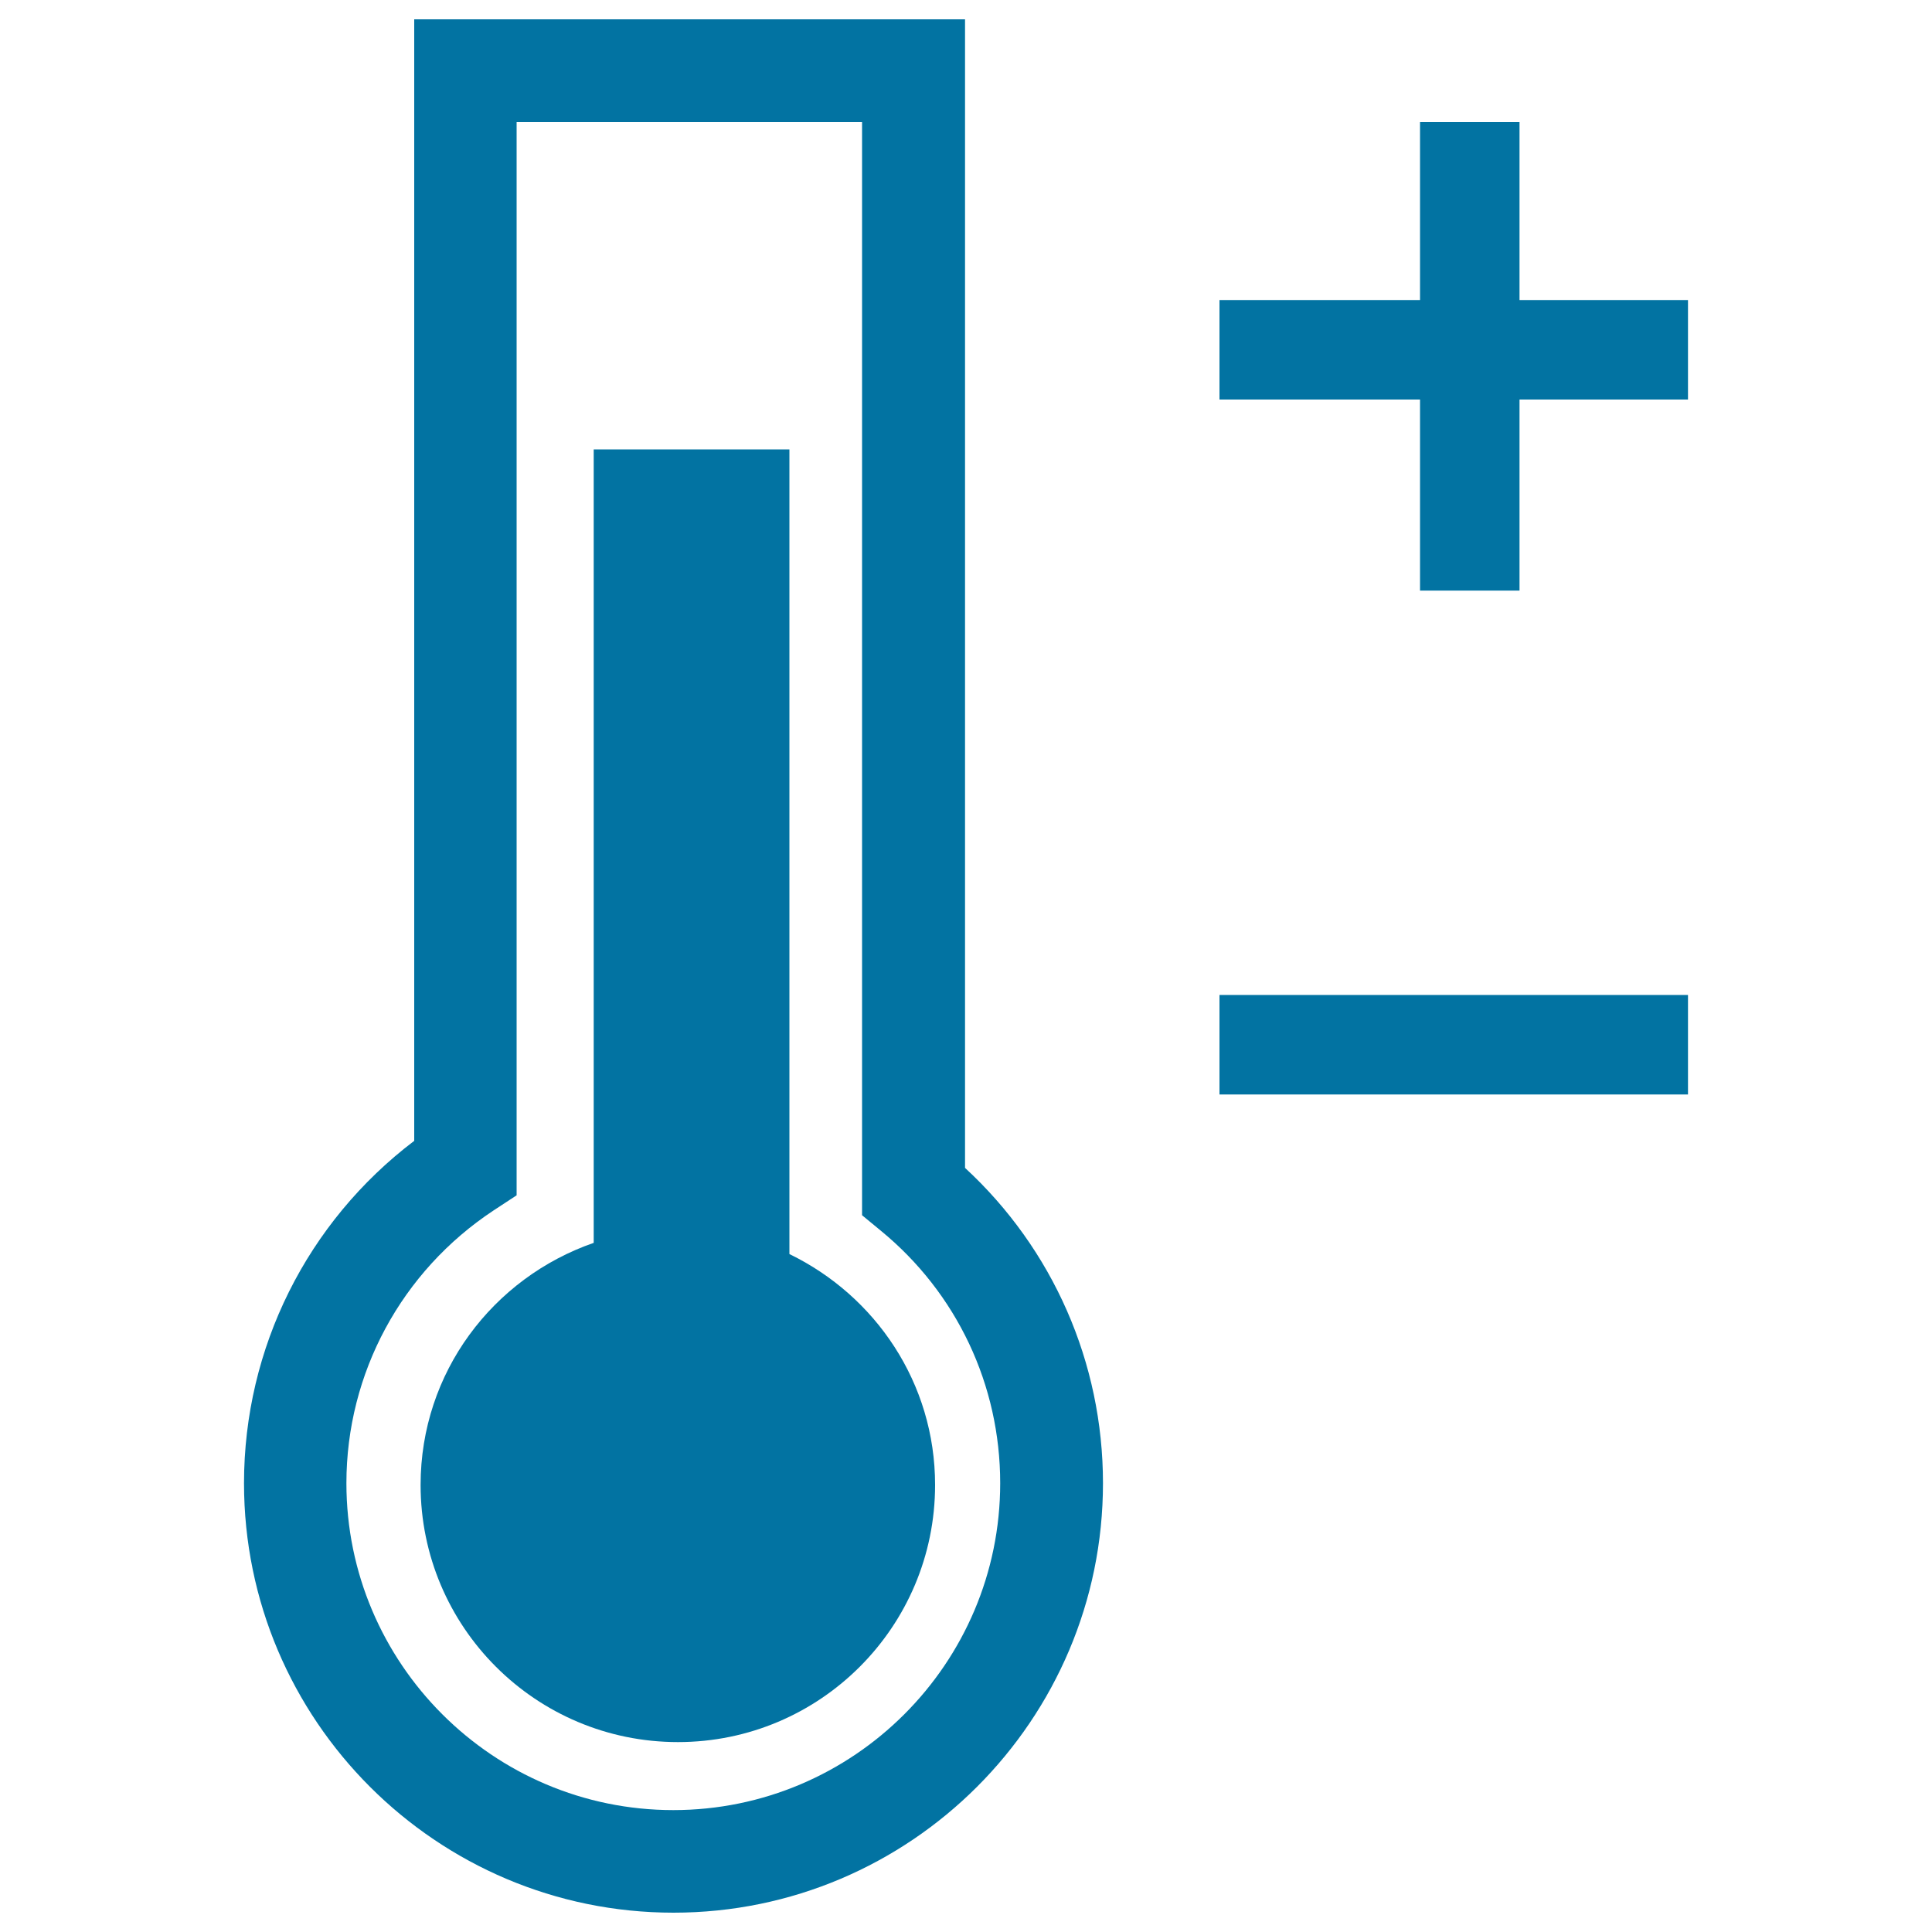
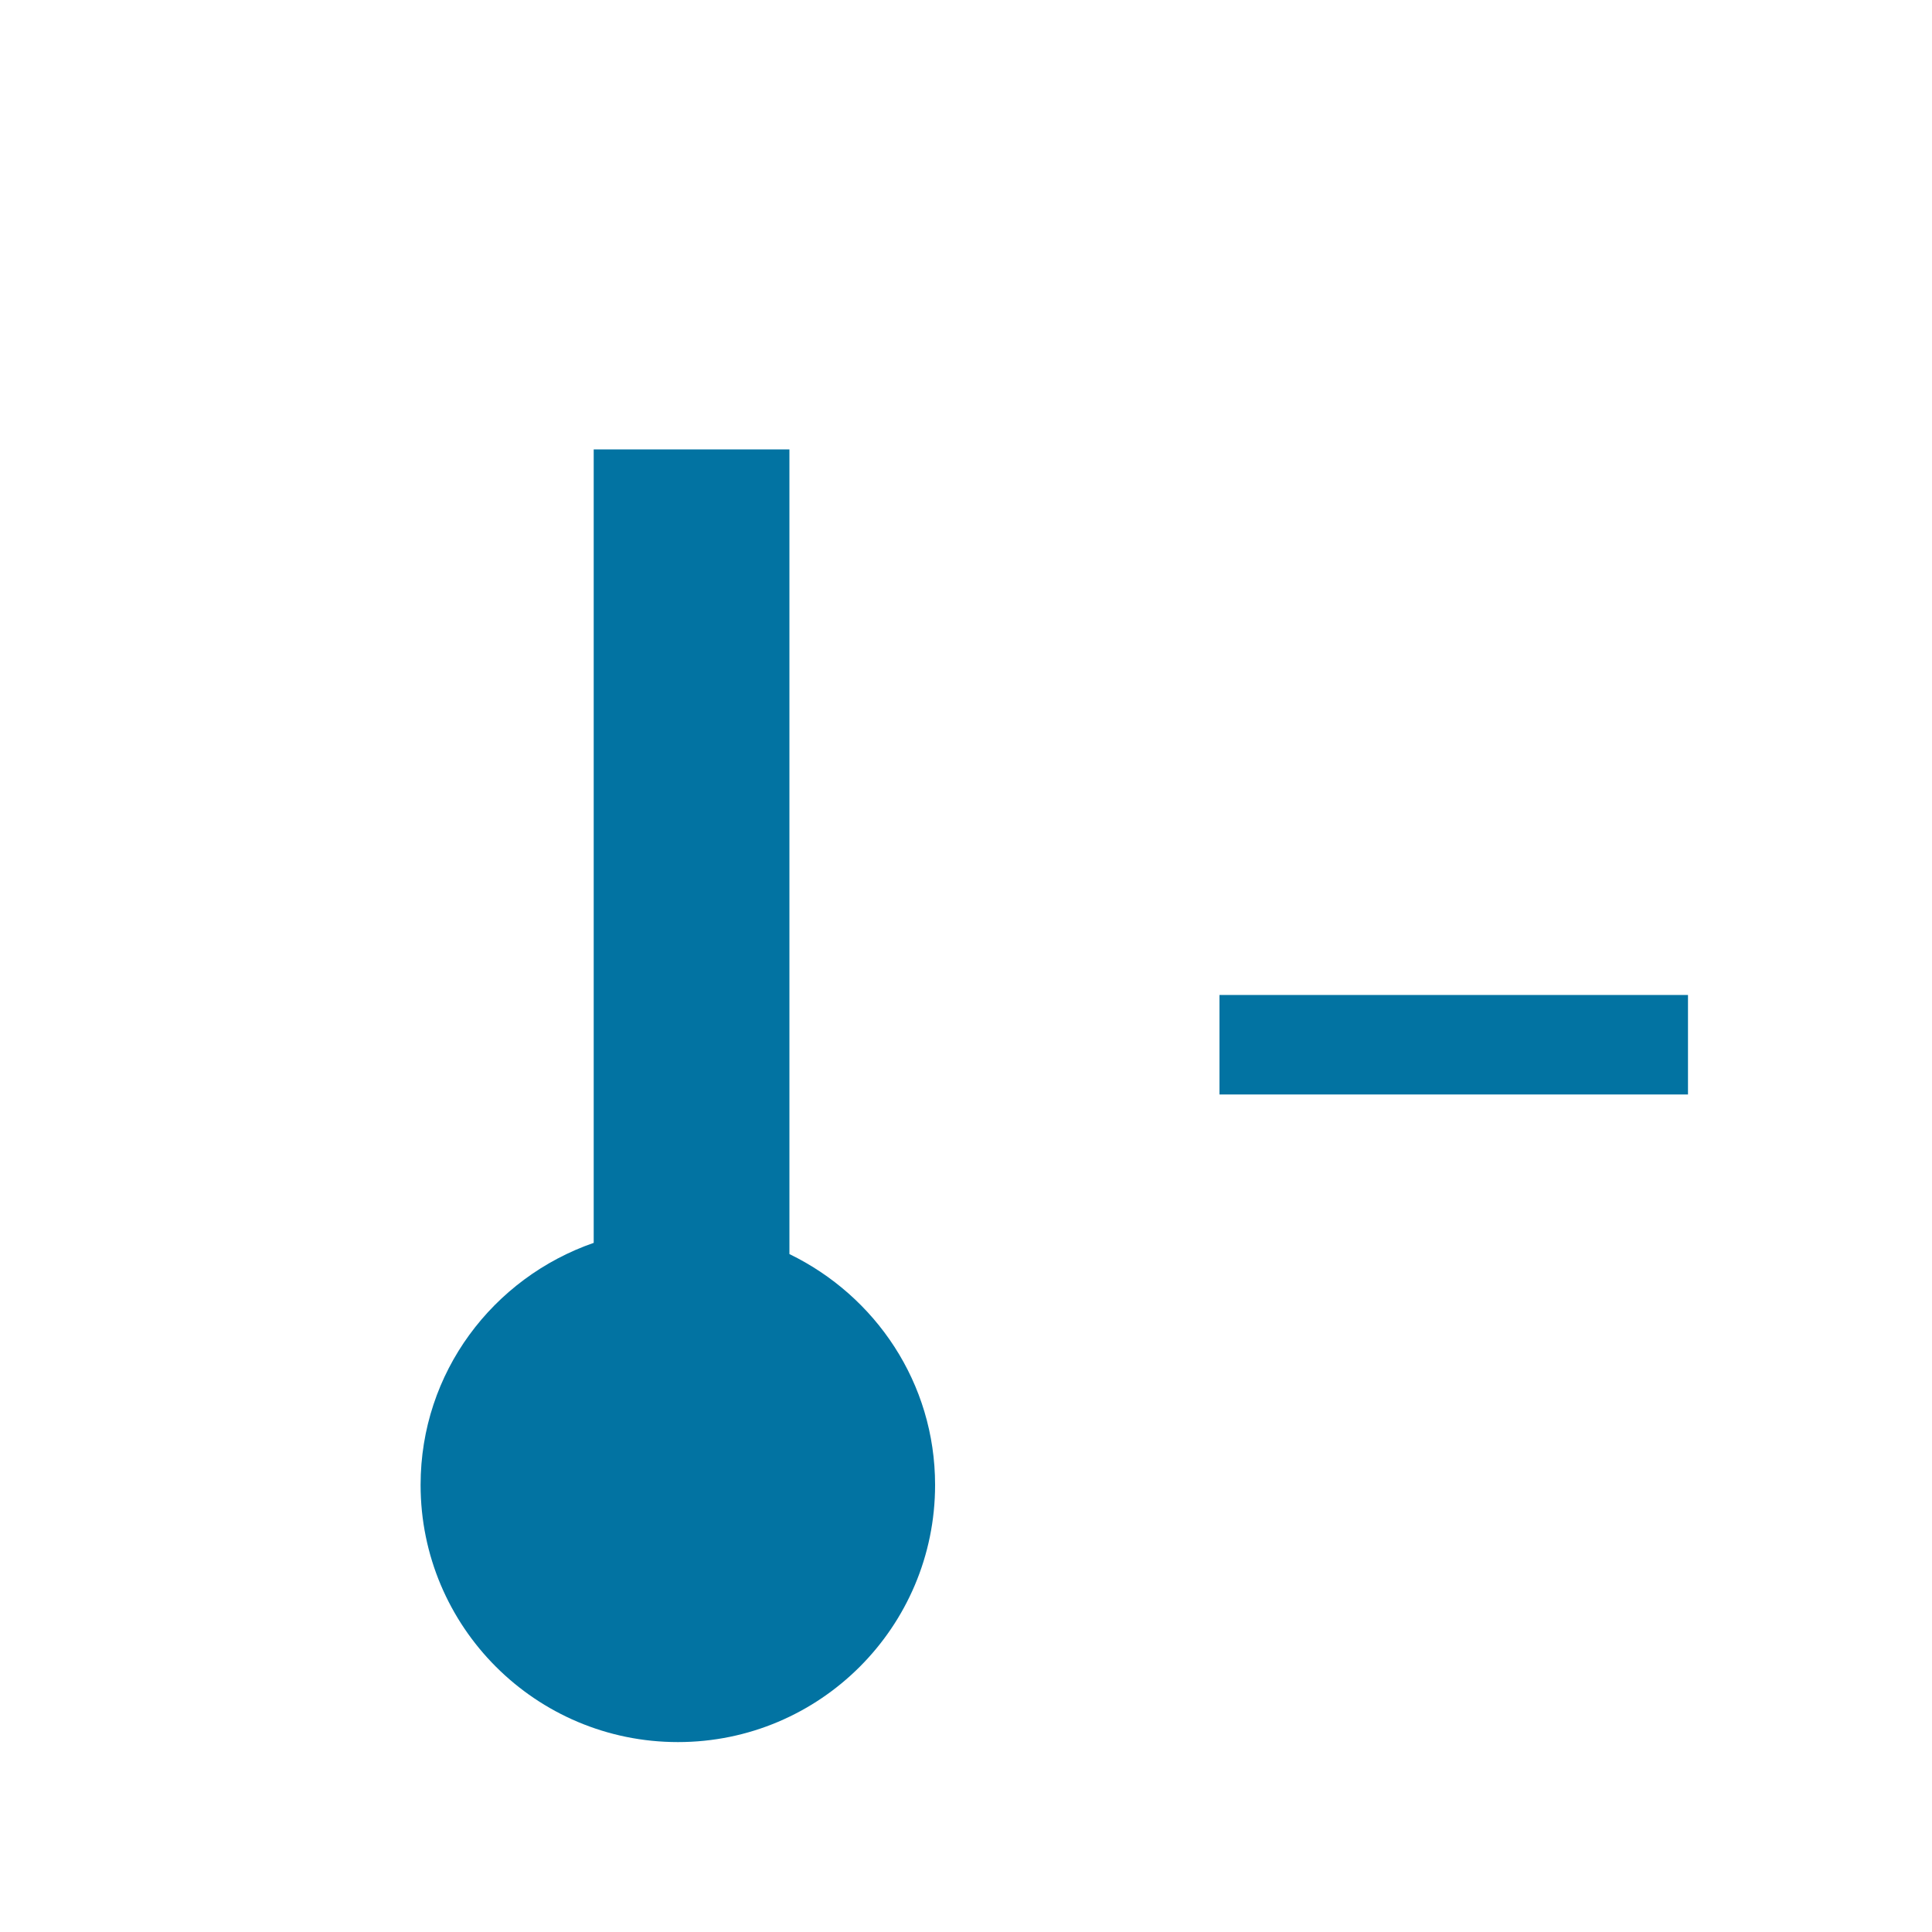
<svg xmlns="http://www.w3.org/2000/svg" viewBox="0 0 1000 1000" style="fill:#0273a2">
  <title>Thermometer SVG icon</title>
  <g>
    <g>
-       <path d="M499.5,10H214.4v580.5c-55.4,42-88.1,107.2-88.1,177.2C126.3,890.3,226,990,348.6,990c122.6,0,222.3-99.7,222.3-222.3c0-62.4-25.9-121.2-71.4-163.2L499.5,10L499.5,10z M517.7,767.7c0,93.3-75.9,169.2-169.2,169.2c-93.3,0-169.2-75.9-169.2-169.2c0-56.9,28.5-109.7,76.2-141.2l11.9-7.8V63.2h178.8V629l9.7,8C495.3,669.3,517.7,716.9,517.7,767.7z" />
      <path d="M408.6,649.1V232.6H307.3v410.7c-52.1,18.1-89.6,67-89.6,125.3c0,73.5,59.6,133.1,133.2,133.1c73.5,0,133.1-59.6,133.1-133.1C484,715.8,453.1,670.7,408.6,649.1z" />
-       <polygon points="786.5,155.3 786.5,63.2 735,63.2 735,155.3 631.2,155.3 631.2,206.8 735,206.8 735,305.7 786.5,305.7 786.5,206.8 873.7,206.8 873.7,155.3 " />
      <rect x="631.2" y="515" width="242.5" height="51.5" />
    </g>
  </g>
</svg>